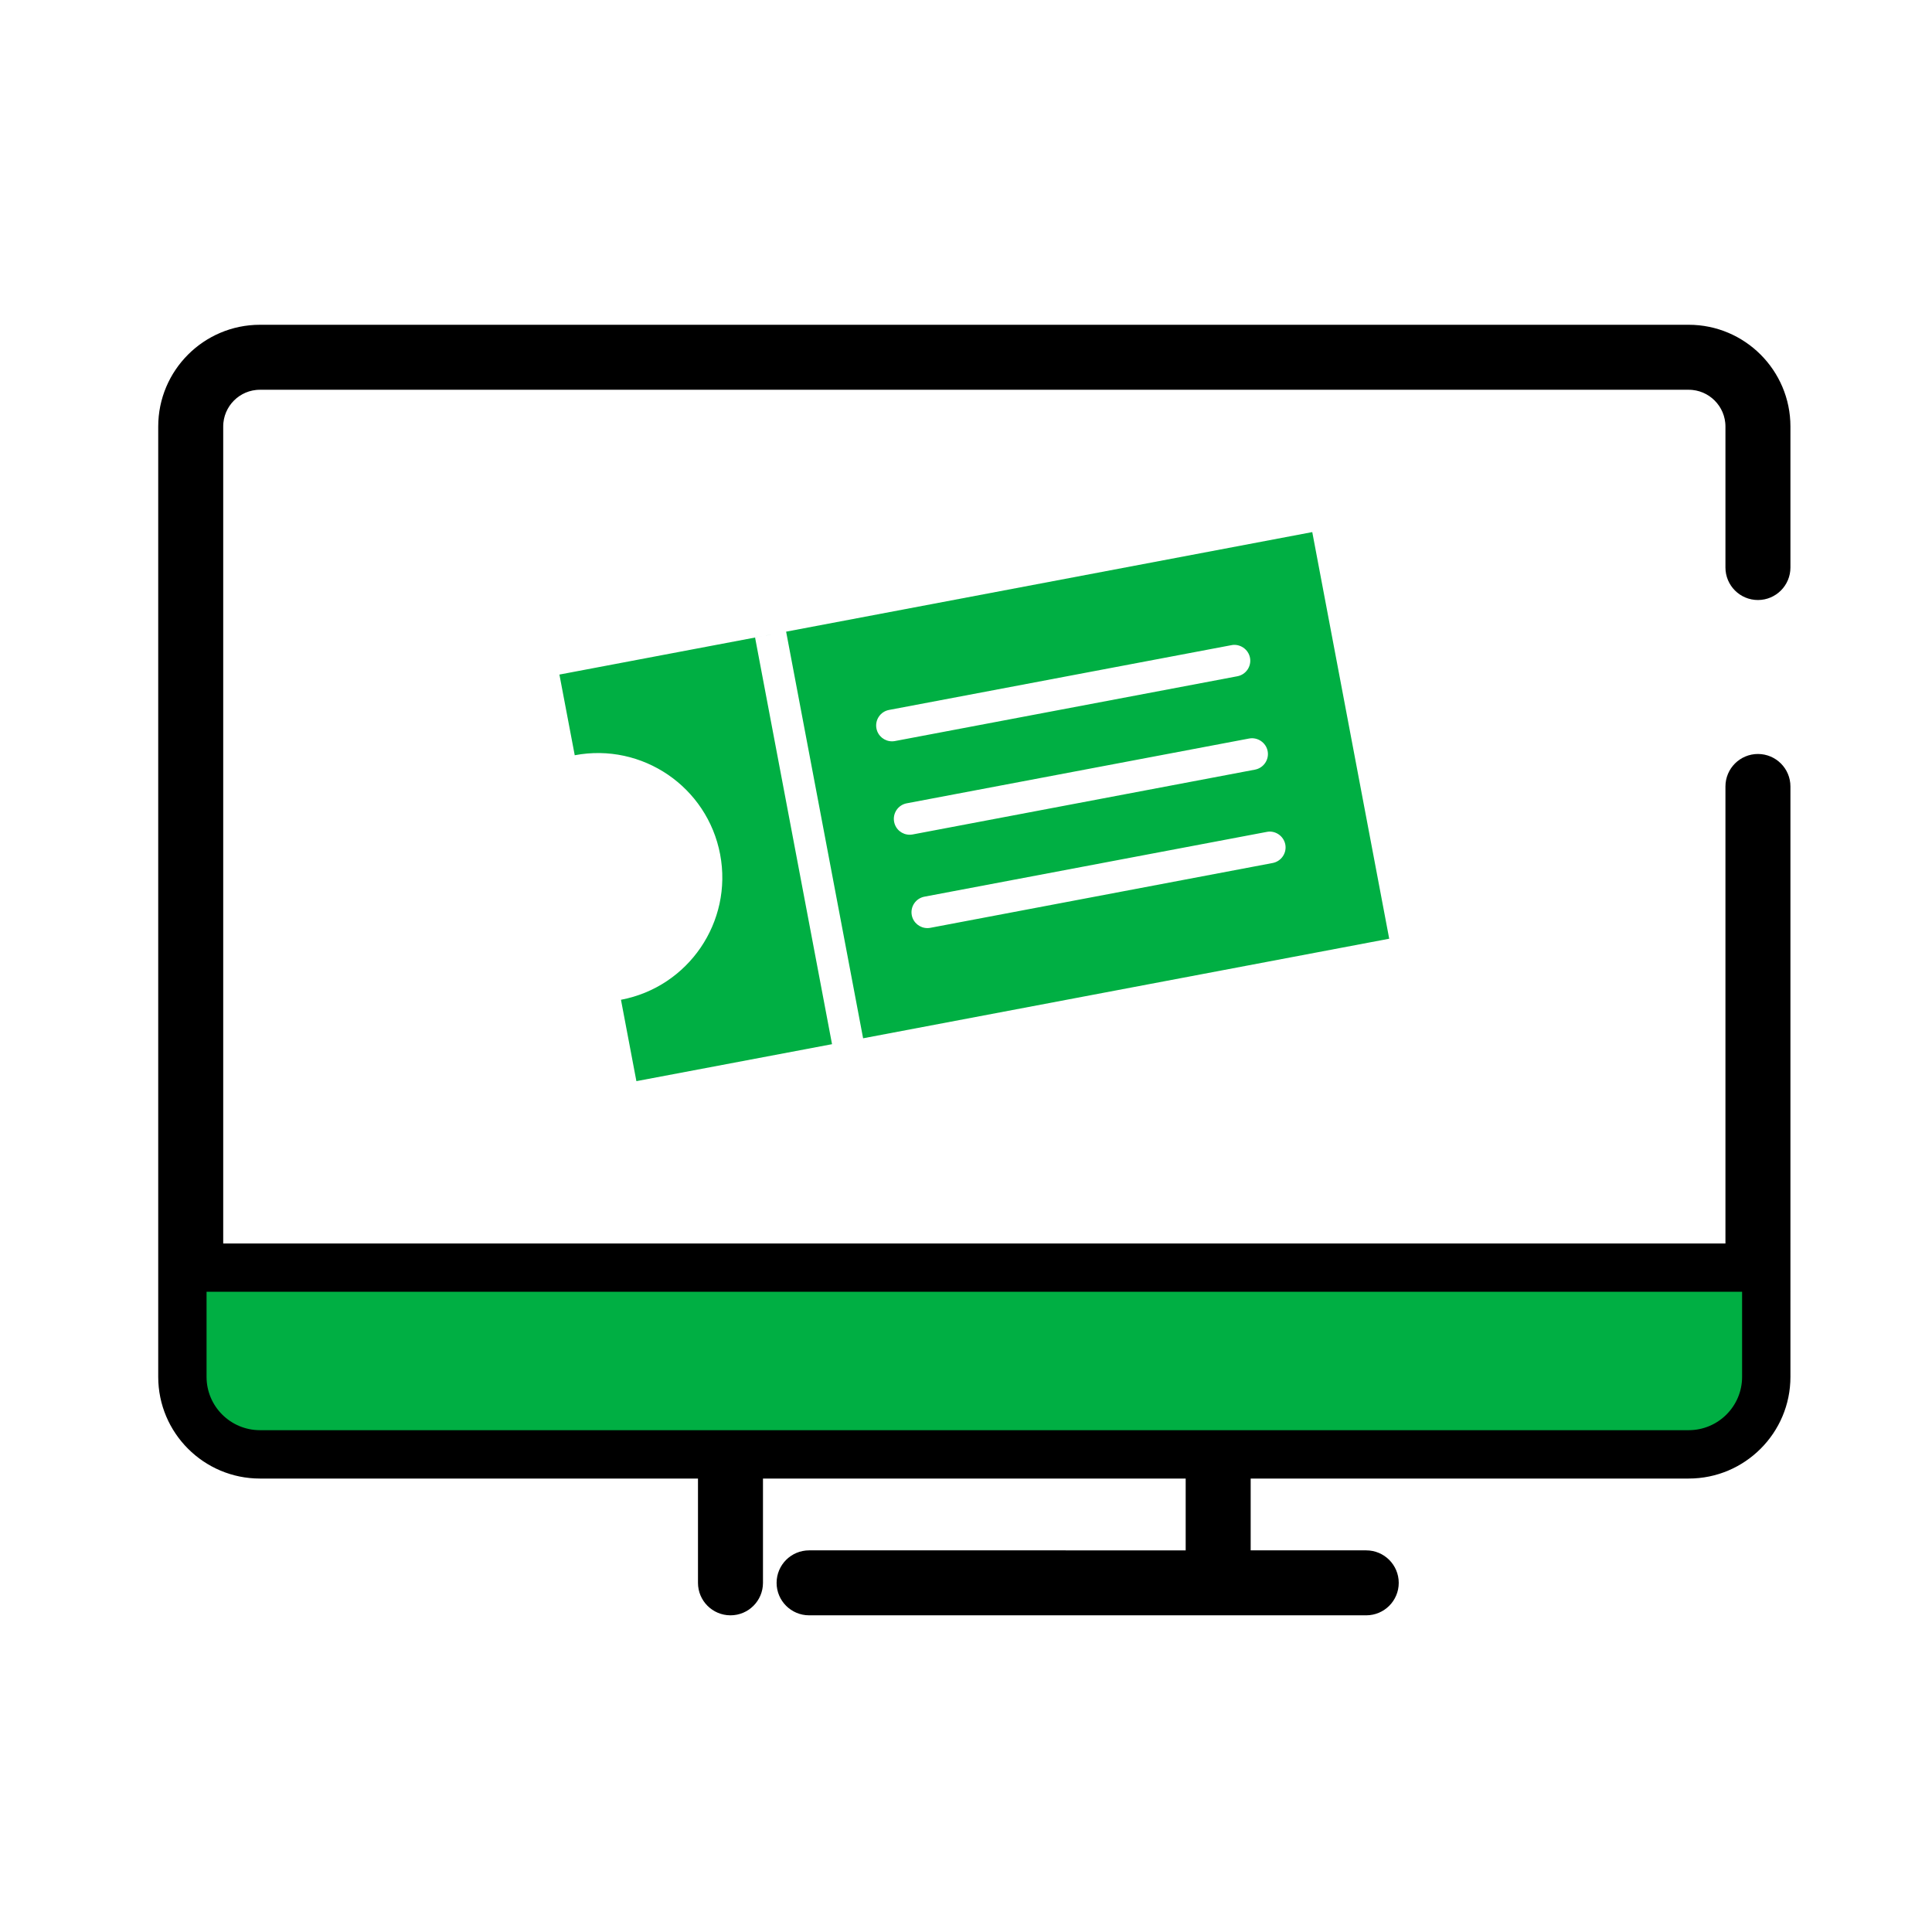
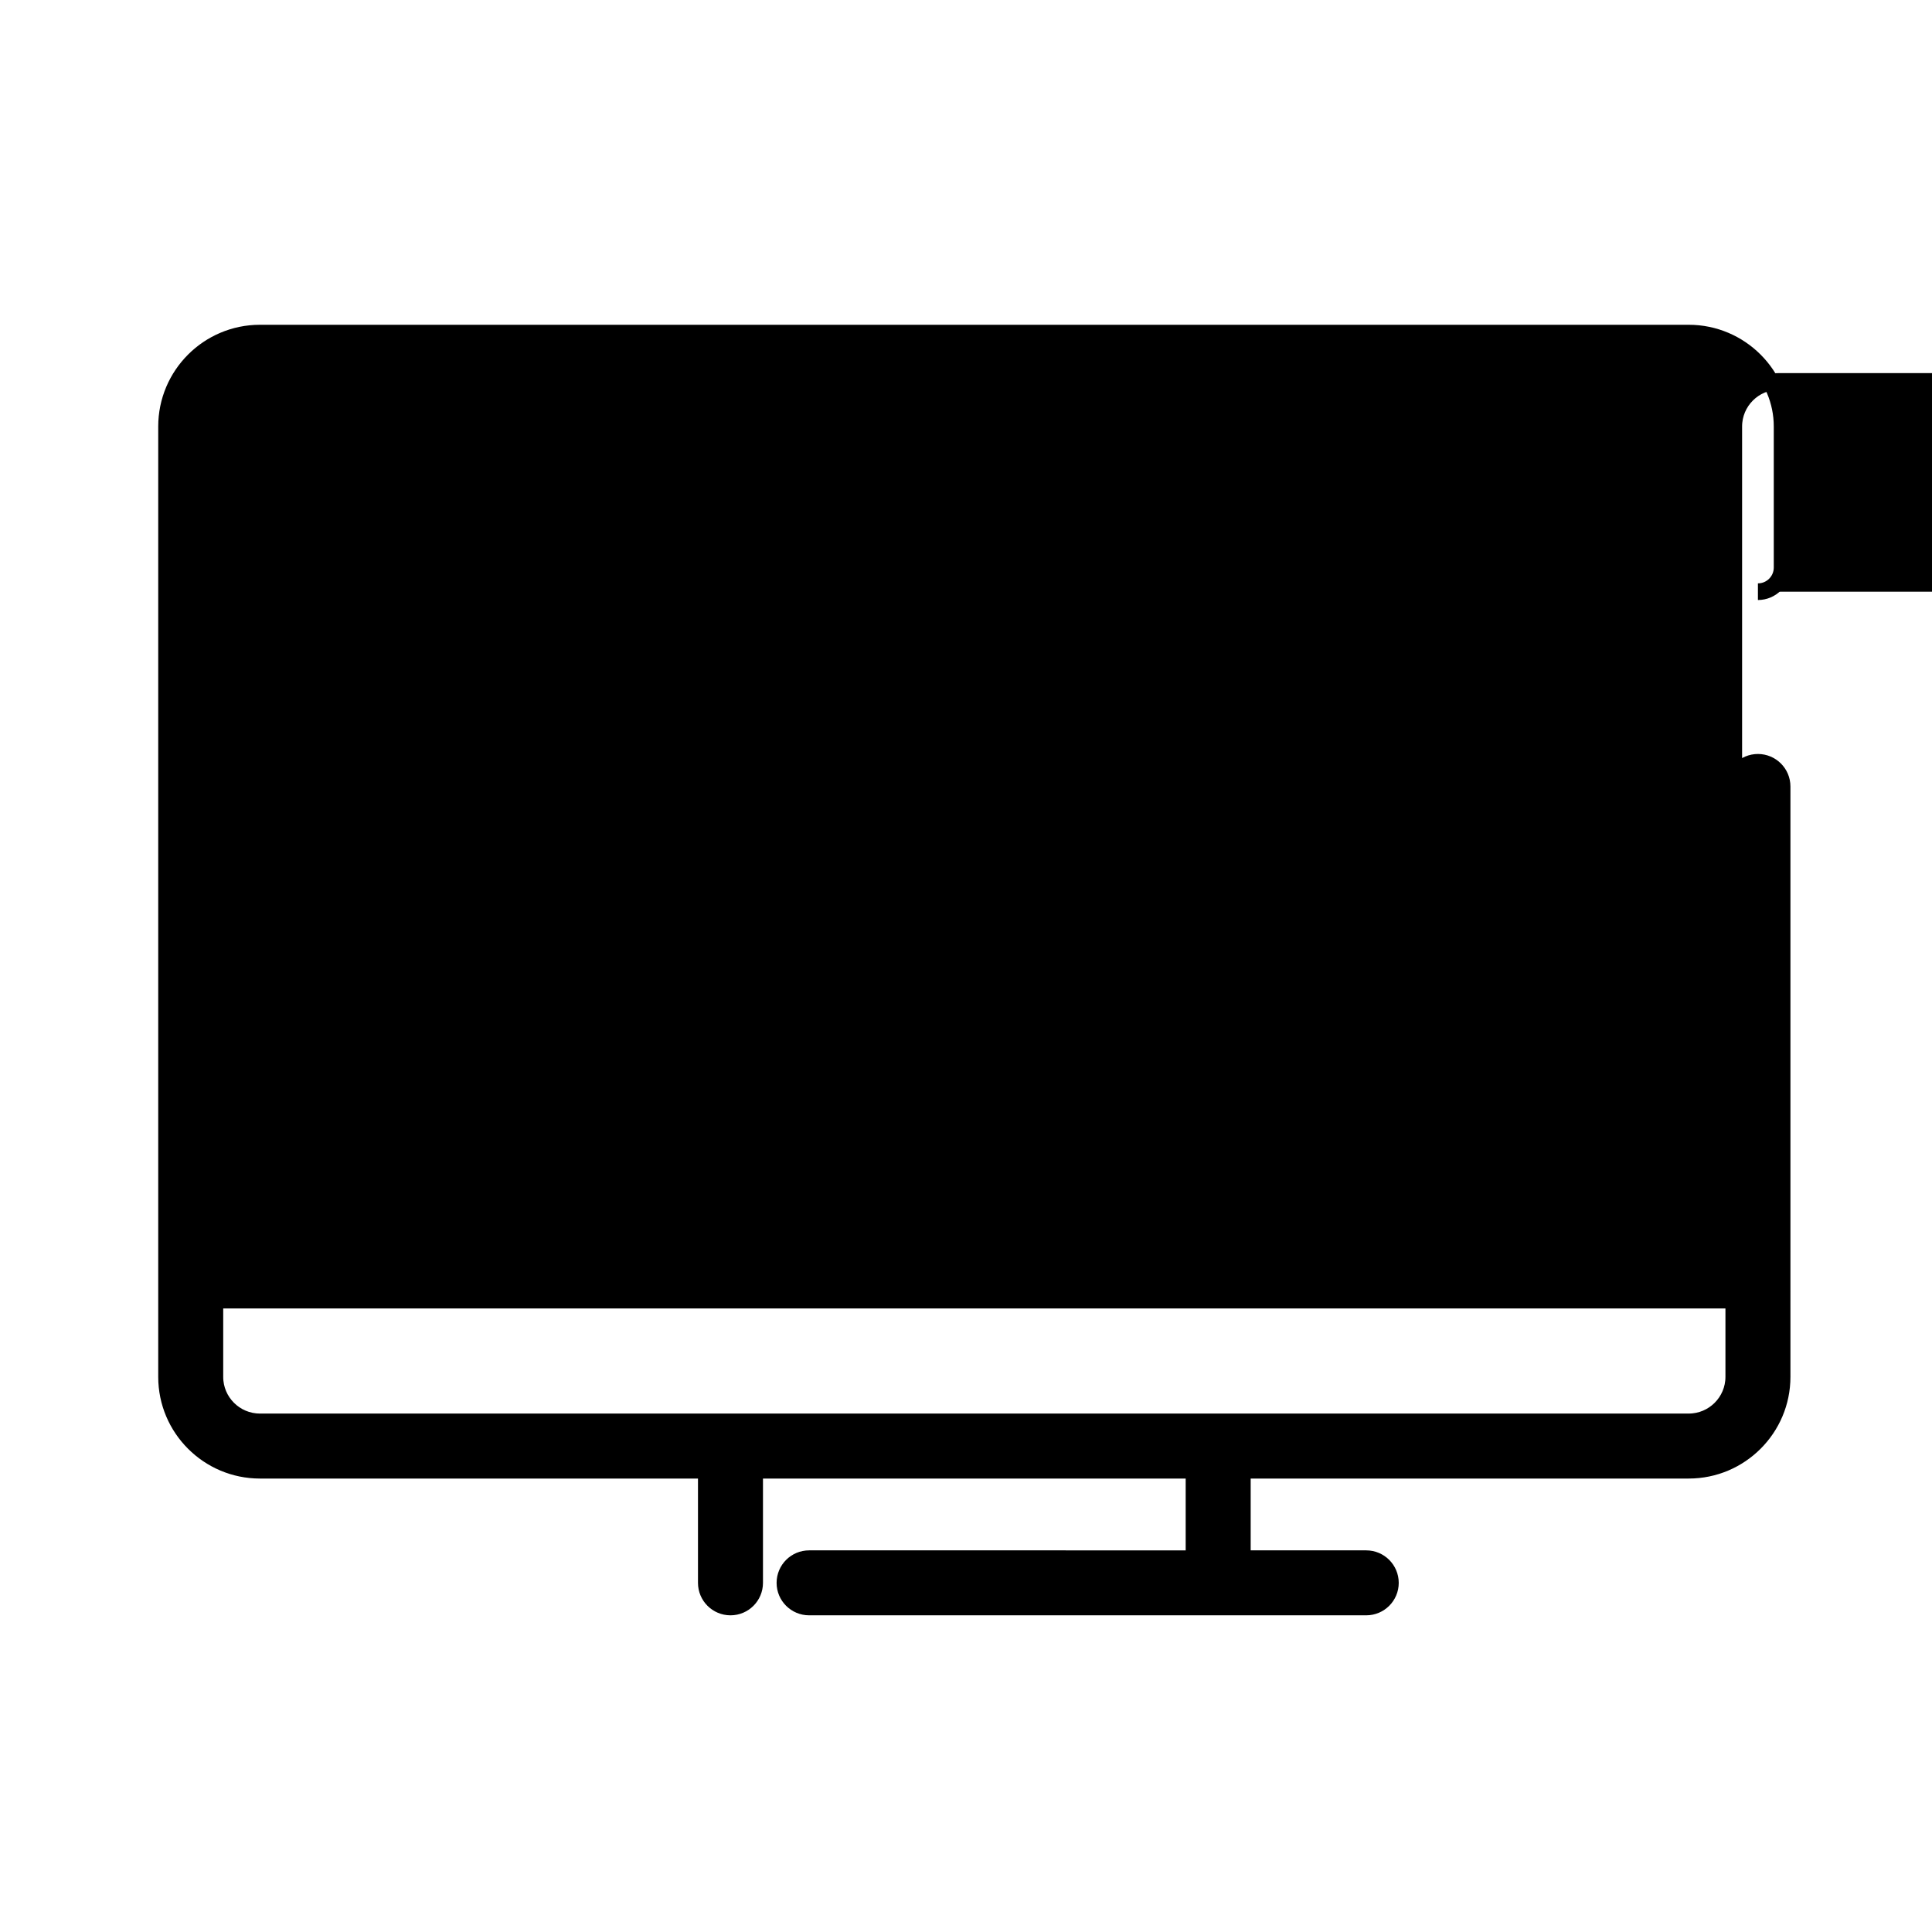
<svg xmlns="http://www.w3.org/2000/svg" width="58" height="58" viewBox="0 0 58 58">
  <defs>
    <filter id="ion5n5nx8a" color-interpolation-filters="auto">
      <feColorMatrix in="SourceGraphic" values="0 0 0 0 0 0 0 0 0 0 0 0 0 0 0 0 0 0 1 0" />
    </filter>
  </defs>
  <g fill="none" fill-rule="evenodd">
    <g>
      <g>
        <g>
          <g filter="url(#ion5n5nx8a)" transform="translate(-830, -675) translate(830, 675) translate(5, 10)">
            <g>
-               <path fill="#000" stroke="#000" stroke-width=".5" d="M1.451 31.335V29.03h45.598v2.305c0 .745-.607 1.351-1.352 1.351H2.803c-.746 0-1.352-.606-1.352-1.351M47.774 7.763c.401 0 .726-.325.726-.726V2.804C48.5 1.258 47.243 0 45.697 0H2.803C1.257 0 0 1.258 0 2.804v28.531c0 1.545 1.257 2.802 2.803 2.802h13.401v3.382c0 .399.325.724.726.724.4 0 .725-.325.725-.724v-3.382h13.19v2.656H19.29c-.401 0-.726.325-.726.726 0 .399.325.724.726.724h16.725c.401 0 .726-.325.726-.724 0-.401-.325-.726-.726-.726h-3.719v-2.656h13.401c1.546 0 2.803-1.257 2.803-2.802V13.61c0-.4-.325-.725-.726-.725-.4 0-.725.325-.725.725v13.97H1.451V2.804c0-.746.606-1.353 1.352-1.353h42.894c.745 0 1.352.607 1.352 1.353v4.233c0 .401.325.726.725.726" transform="translate(-0, -0)" />
+               <path fill="#000" stroke="#000" stroke-width=".5" d="M1.451 31.335V29.03h45.598v2.305c0 .745-.607 1.351-1.352 1.351H2.803c-.746 0-1.352-.606-1.352-1.351M47.774 7.763c.401 0 .726-.325.726-.726V2.804C48.5 1.258 47.243 0 45.697 0H2.803C1.257 0 0 1.258 0 2.804v28.531c0 1.545 1.257 2.802 2.803 2.802h13.401v3.382c0 .399.325.724.726.724.4 0 .725-.325.725-.724v-3.382h13.19v2.656H19.29c-.401 0-.726.325-.726.726 0 .399.325.724.726.724h16.725c.401 0 .726-.325.726-.724 0-.401-.325-.726-.726-.726h-3.719v-2.656h13.401c1.546 0 2.803-1.257 2.803-2.802V13.61c0-.4-.325-.725-.726-.725-.4 0-.725.325-.725.725v13.97V2.804c0-.746.606-1.353 1.352-1.353h42.894c.745 0 1.352.607 1.352 1.353v4.233c0 .401.325.726.725.726" transform="translate(-0, -0)" />
            </g>
          </g>
-           <path fill="#00AF43" d="M47.299 28.78v2.555c0 .883-.72 1.6-1.602 1.6H2.804c-.884 0-1.603-.717-1.603-1.6V28.78h46.098zM18.134 9.05l-.466.09 2.31 12.207-5.873 1.11-.463-2.443c2.027-.384 3.36-2.338 2.977-4.365-.384-2.027-2.338-3.36-4.365-2.976l-.46-2.422 6.34-1.2zm16.261-3.076l2.31 12.207-15.794 2.989L18.6 8.963l-.466.088 16.26-3.077zm-1.28 8.991l-.084.009-10.28 1.945c-.258.05-.428.297-.379.556.044.228.244.387.468.387.029 0 .06-.002.088-.008l10.278-1.946c.258-.05.428-.297.38-.555-.05-.26-.303-.428-.555-.38zm-.532-2.802l-.084.008-10.279 1.945c-.258.049-.427.297-.378.556.043.229.242.387.466.387.03 0 .06-.003.09-.008l10.278-1.946c.258-.05.428-.297.38-.555-.05-.26-.304-.426-.556-.38zm-.53-2.803l-.083.008-10.28 1.945c-.258.048-.428.297-.379.555.044.229.242.387.468.387.029 0 .058-.003.087-.008l10.28-1.945c.258-.048.428-.297.38-.555-.05-.26-.305-.427-.557-.38z" transform="translate(-830, -675) translate(830, 675) translate(5, 10)" />
        </g>
      </g>
    </g>
  </g>
</svg>